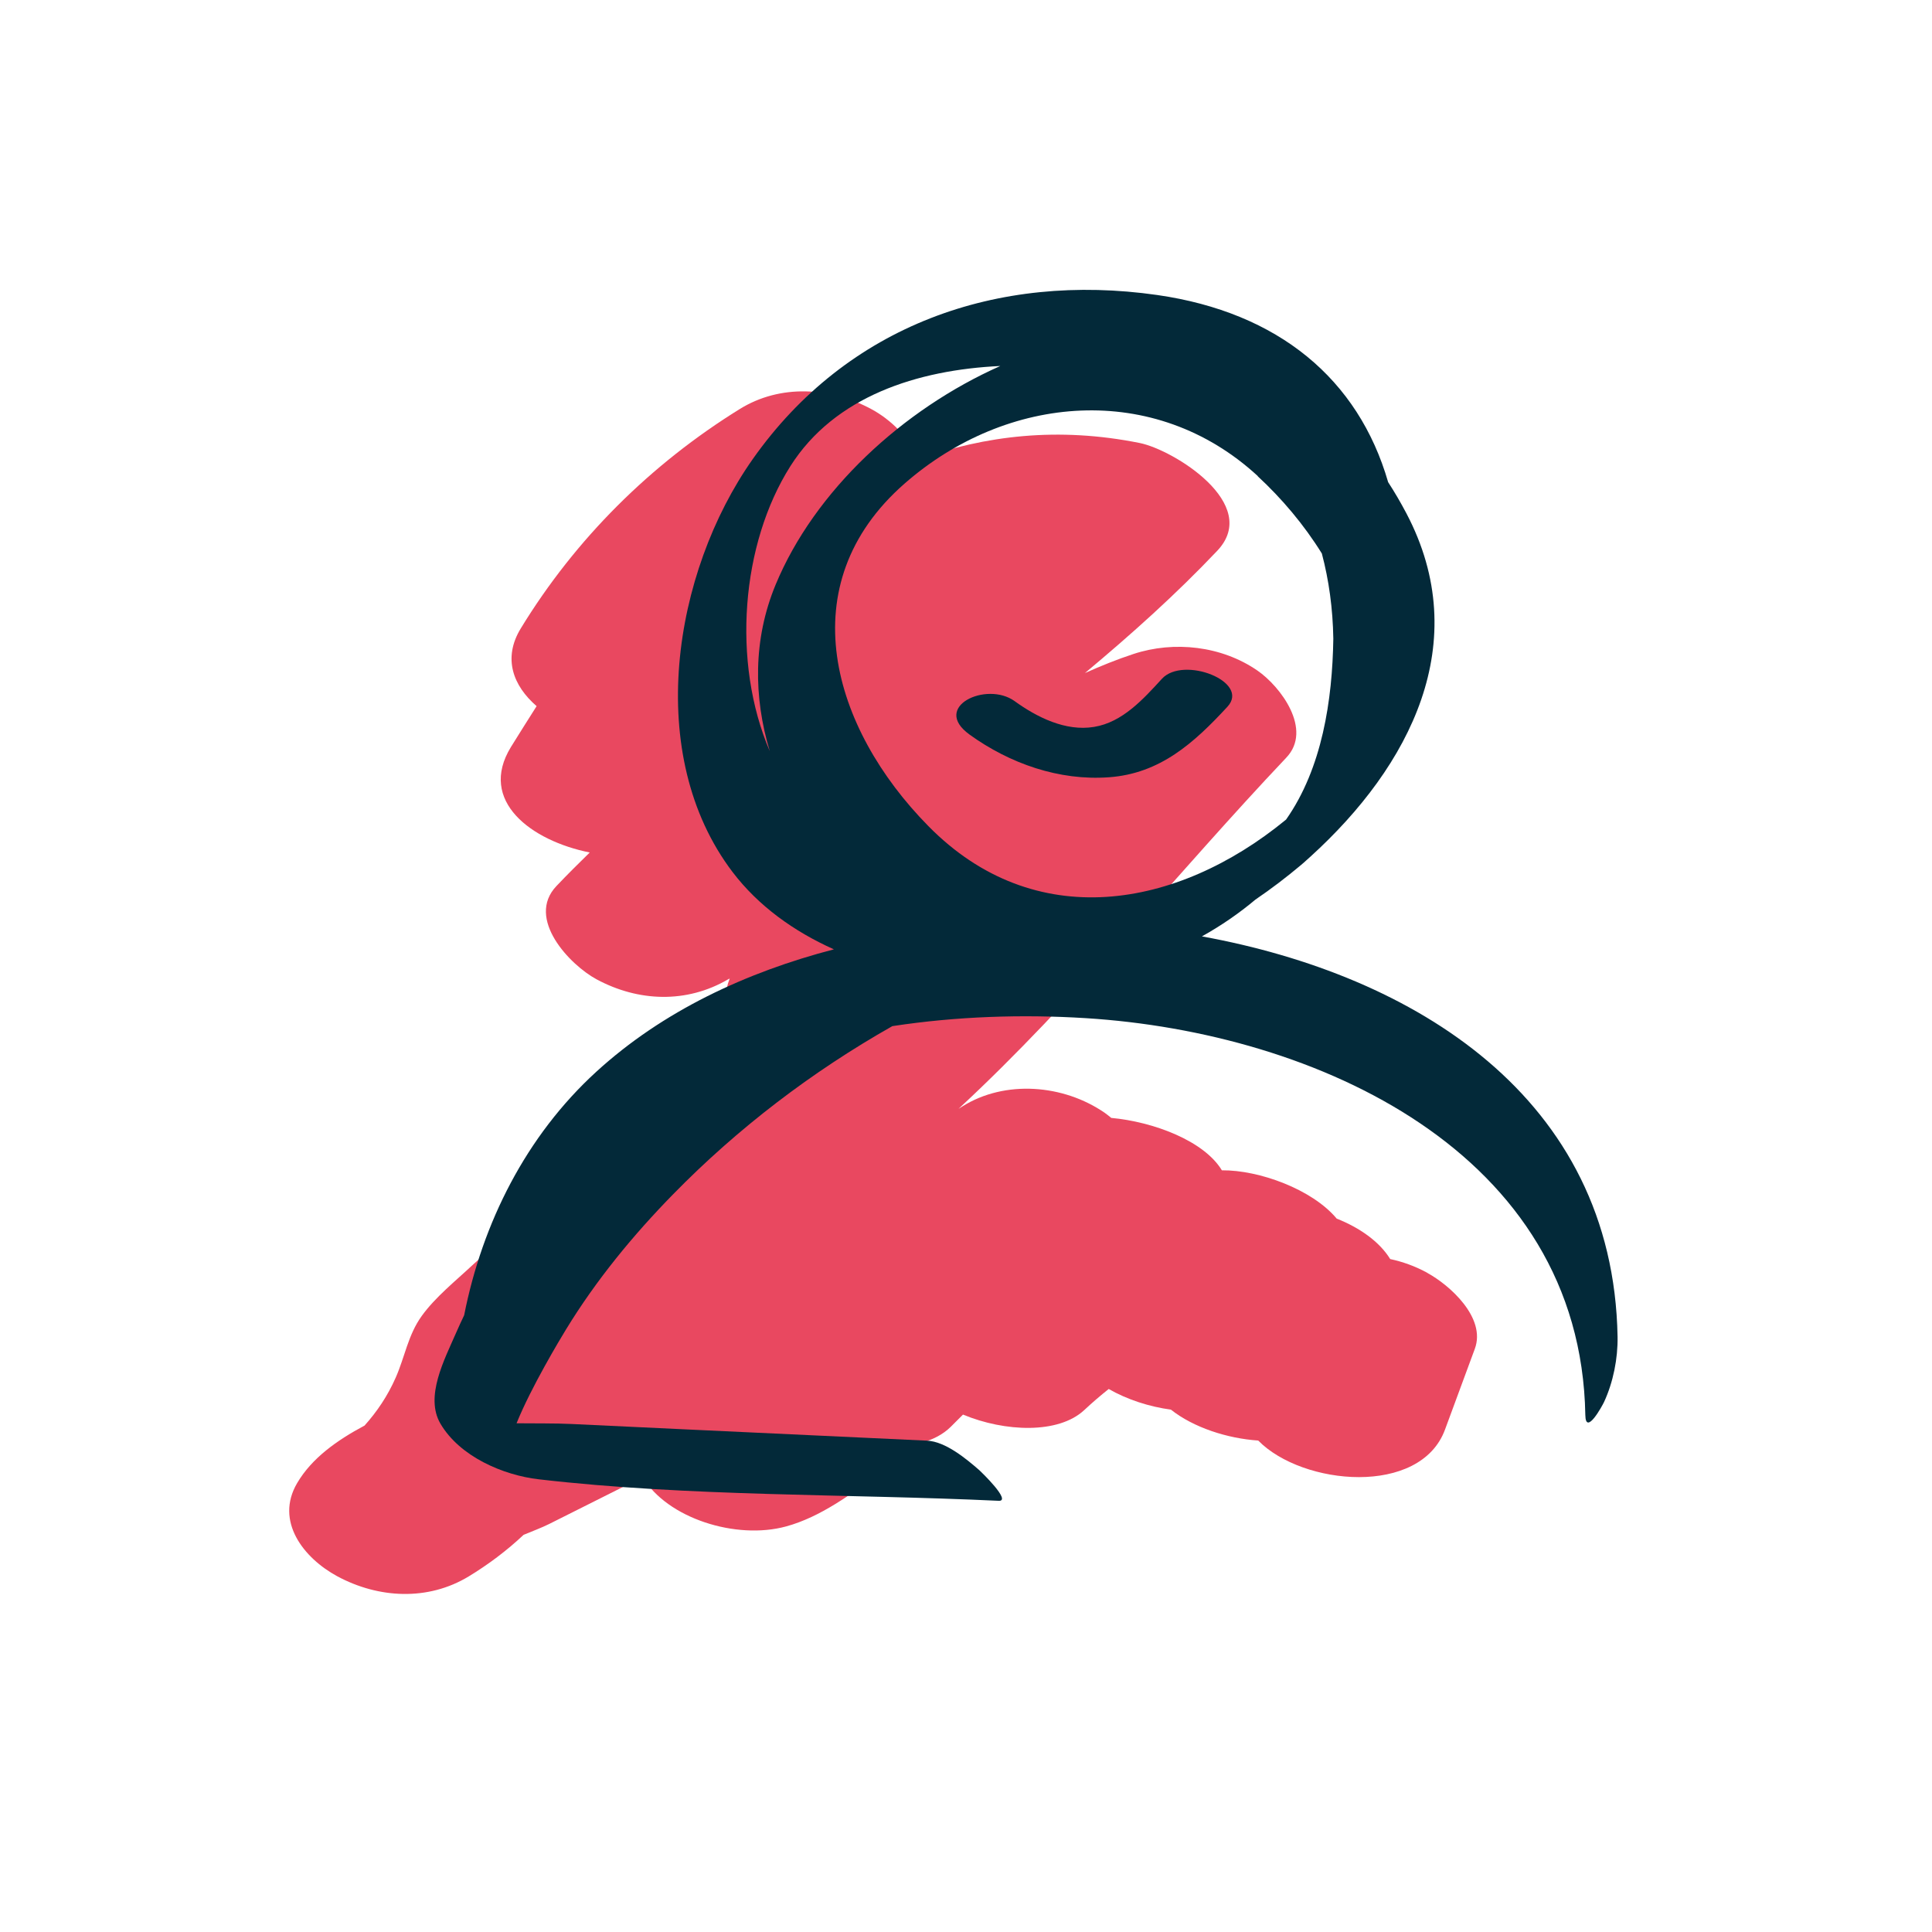
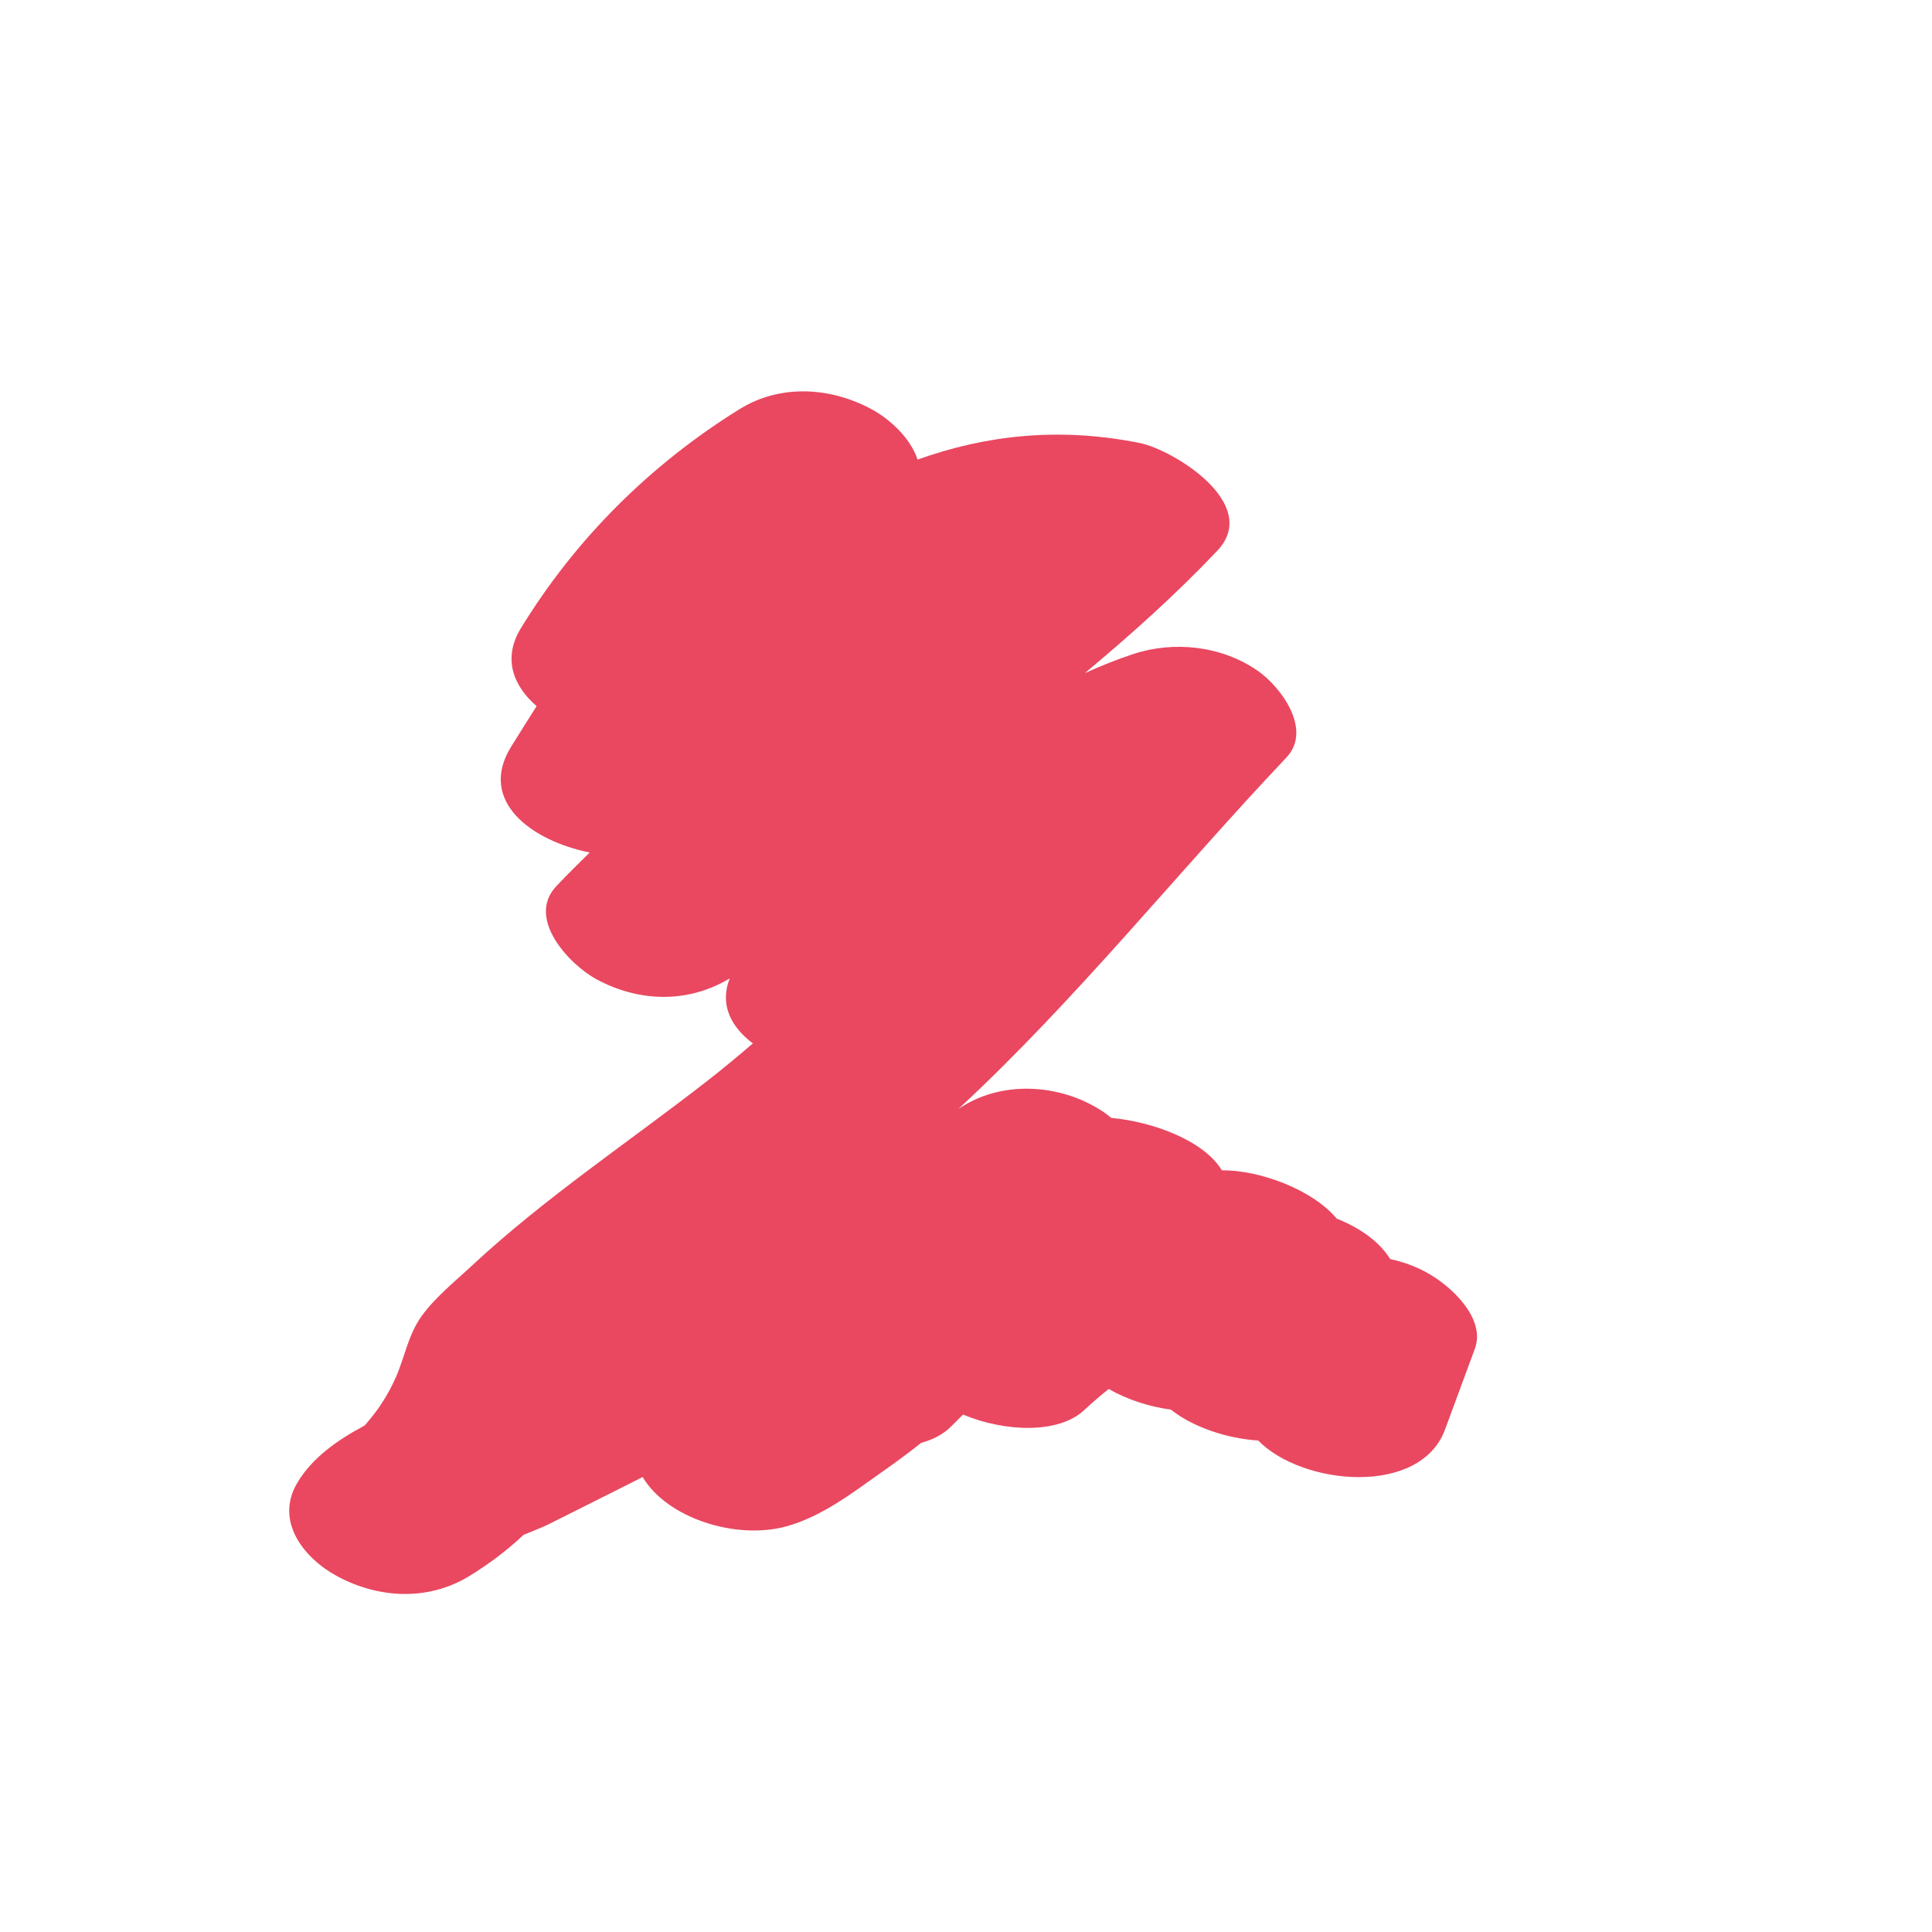
<svg xmlns="http://www.w3.org/2000/svg" id="Ebene_25" data-name="Ebene 25" width="160" height="160" viewBox="0 0 160 160">
  <defs>
    <style>
      .cls-1 {
        fill: #e94860;
      }

      .cls-1, .cls-2 {
        stroke-width: 0px;
      }

      .cls-2 {
        fill: #032939;
      }
    </style>
  </defs>
  <path class="cls-1" d="m118.17,105.39c-1-.54-2.01-.9-3.04-1.12-.89-1.45-2.54-2.6-4.43-3.35-2.03-2.43-6.43-4.03-9.51-4-1.48-2.45-5.68-4.02-9.16-4.34-.18-.15-.36-.29-.54-.42-3.42-2.36-8.27-2.75-11.81-.52-.1.06-.2.12-.3.19,9.72-9.01,18.05-19.48,27.15-29.09,2.2-2.32-.48-5.89-2.4-7.21-2.96-2.04-6.89-2.48-10.26-1.37-1.37.45-2.7.99-4.02,1.58,3.82-3.19,7.53-6.51,10.96-10.13,3.67-3.88-3.65-8.36-6.41-8.92-6.76-1.36-12.81-.63-18.41,1.37-.59-1.77-2.25-3.33-3.83-4.18-3.4-1.83-7.54-2.08-10.89-.01-7.38,4.57-13.61,10.75-18.14,18.17-1.51,2.47-.64,4.75,1.31,6.44-.71,1.13-1.43,2.25-2.13,3.39-2.74,4.47,1.69,7.76,6.53,8.73-.93.91-1.86,1.83-2.76,2.78-2.56,2.7,1.13,6.54,3.32,7.72,3.47,1.87,7.46,2.01,10.89.01.04-.03.1-.05.14-.07-.85,2.14.1,4.01,1.92,5.37-1.21,1.04-2.43,2.05-3.69,3.04-6.53,5.09-13.47,9.69-19.54,15.33-1.39,1.3-3.08,2.65-4.2,4.21-1.13,1.57-1.39,3.38-2.15,5.1-.67,1.52-1.55,2.82-2.58,3.97-2.29,1.22-4.37,2.7-5.58,4.76-1.86,3.16.53,6.21,3.32,7.72,3.42,1.84,7.51,2.06,10.89.01,1.61-.98,3.15-2.13,4.54-3.44.77-.32,1.52-.6,2.12-.9,2.11-1.06,4.21-2.11,6.32-3.17.47-.24.94-.48,1.42-.72,2.02,3.41,7.73,5.23,11.89,4.09,2.88-.79,5.37-2.69,7.77-4.39,1.15-.81,2.31-1.65,3.41-2.53.96-.26,1.8-.69,2.44-1.32.34-.34.68-.68,1.02-1.02,3.5,1.45,7.91,1.61,10.04-.37.66-.62,1.34-1.2,2.03-1.75,1.53.88,3.37,1.47,5.15,1.71,1.88,1.49,4.69,2.39,7.23,2.56,3.68,3.75,13.43,4.63,15.47-.91.82-2.23,1.64-4.46,2.47-6.69.95-2.58-2.1-5.29-3.95-6.29Zm-39.99,12.8c.15-.07.17-.07,0,0h0Z" />
  <g>
-     <path class="cls-2" d="m99.55,77.54c1.58-.88,3.06-1.9,4.42-3.04,1.31-.89,2.58-1.86,3.77-2.86.14-.12.32-.27.51-.45.11-.1.21-.19.29-.26,8.23-7.48,13.56-17.73,7.93-28.42-.47-.89-.97-1.75-1.51-2.58-2.47-8.54-9.09-14.06-19.13-15.5-13.22-1.89-25.67,2.49-33.49,13.59-6.63,9.41-9.04,24.5-1.67,34.2,2.13,2.8,5.06,4.91,8.39,6.4-7.26,1.89-14.18,5.11-19.68,10.14-5.81,5.31-9.43,12.51-10.94,20.16-.23.48-.45.96-.66,1.44-.97,2.23-2.62,5.31-1.3,7.55,1.6,2.72,5.19,4.26,8.14,4.6,12.52,1.45,25.5,1.19,38.09,1.78,1.1.05-1.49-2.43-1.6-2.53-1.08-.94-2.79-2.37-4.32-2.45-6.64-.31-13.27-.62-19.91-.93-3.17-.15-6.35-.3-9.52-.45-1.45-.07-3.01-.04-4.58-.06,1.18-2.94,3.61-6.98,4.1-7.78,2.48-4.06,5.53-7.78,8.86-11.18,5.35-5.47,11.5-10.16,18.16-13.93,5.31-.81,10.74-.99,16.03-.66,19.03,1.19,40.98,11.06,41.36,32.87.03,1.76,1.41-.78,1.55-1.08.76-1.64,1.15-3.61,1.12-5.41-.35-19.84-16.84-29.95-34.41-33.15Zm4.61-38.1c1.98,1.83,3.83,4.01,5.31,6.4.58,2.19.91,4.55.95,7.06-.08,5.08-.92,10.71-3.91,14.97-.02.02-.04.04-.06.05-8.98,7.35-20.77,9.44-29.57.49-7.98-8.1-11.53-19.99-1.97-28.36,8.47-7.42,20.71-8.5,29.26-.62Zm-38.7-.84c3.66-5.77,10.51-7.97,17.38-8.29-8.06,3.58-15.38,10.32-18.61,18.12-1.87,4.52-1.83,9.3-.48,13.78-3.17-7.39-2.37-17.18,1.71-23.61Z" />
-     <path class="cls-2" d="m80.3,60.84c3.32,2.39,7.4,3.83,11.53,3.53,4.24-.3,7.06-2.85,9.82-5.84,1.92-2.08-3.65-4.24-5.42-2.32-1.54,1.68-3.27,3.61-5.63,3.99-2.36.39-4.74-.81-6.58-2.14-2.32-1.67-6.92.47-3.73,2.77Z" />
-   </g>
+     </g>
</svg>